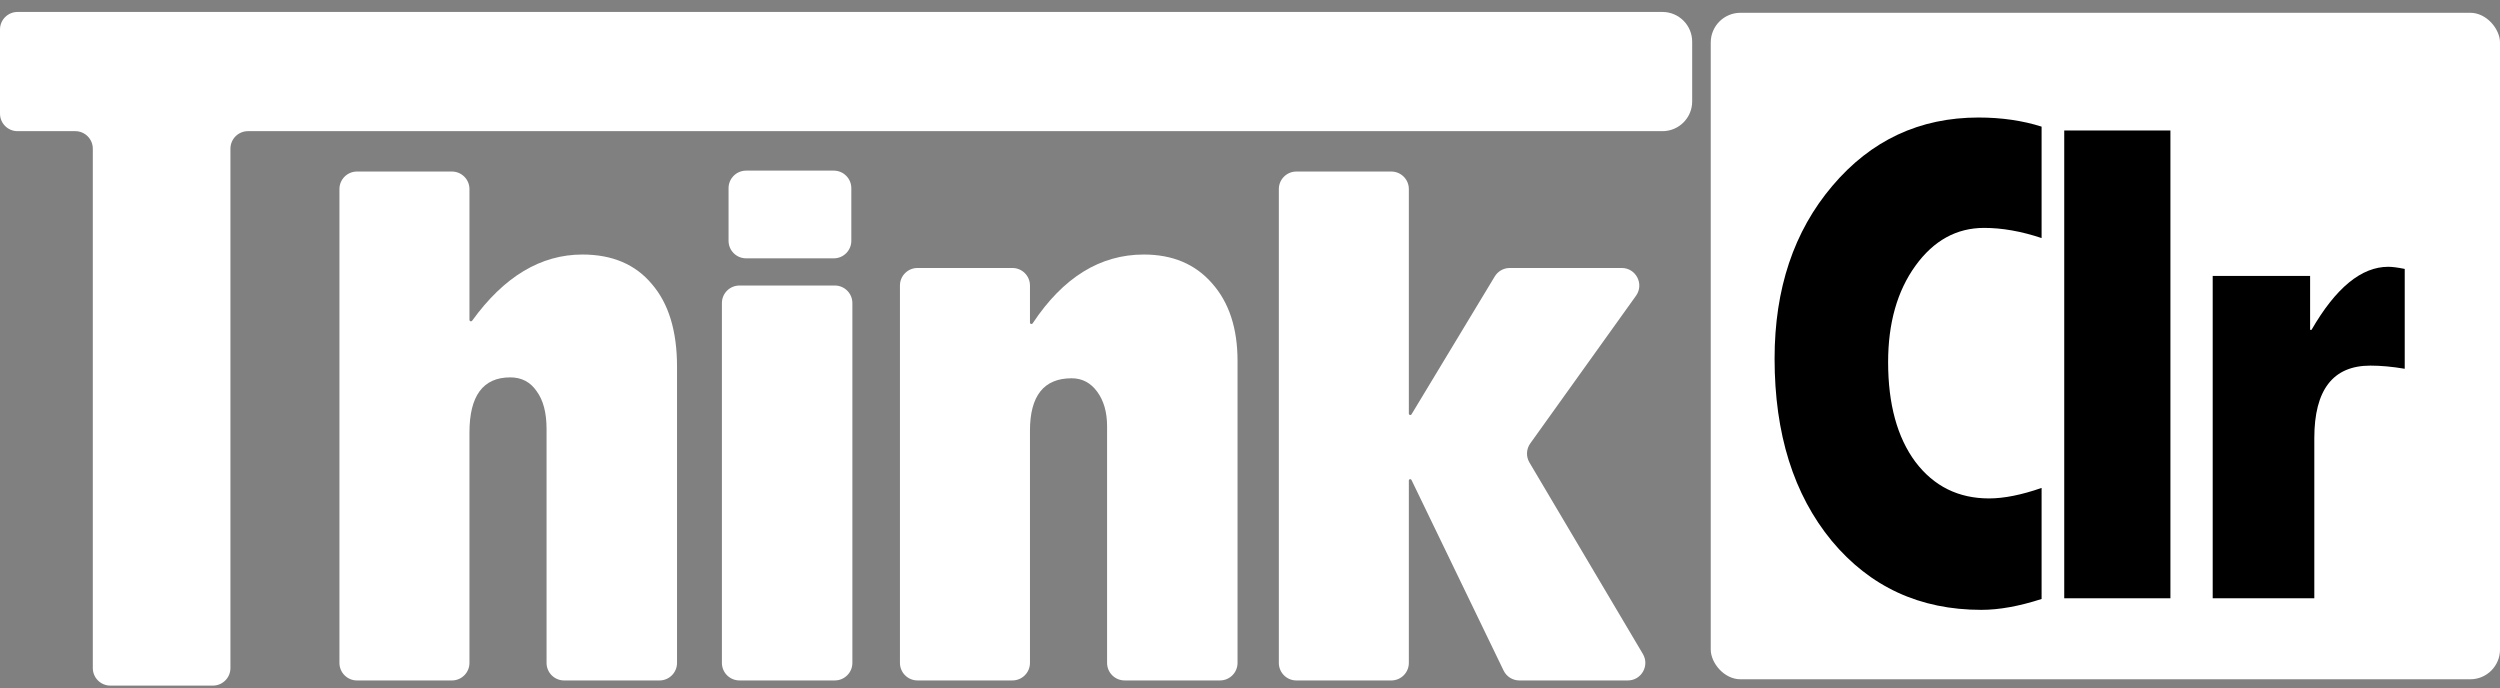
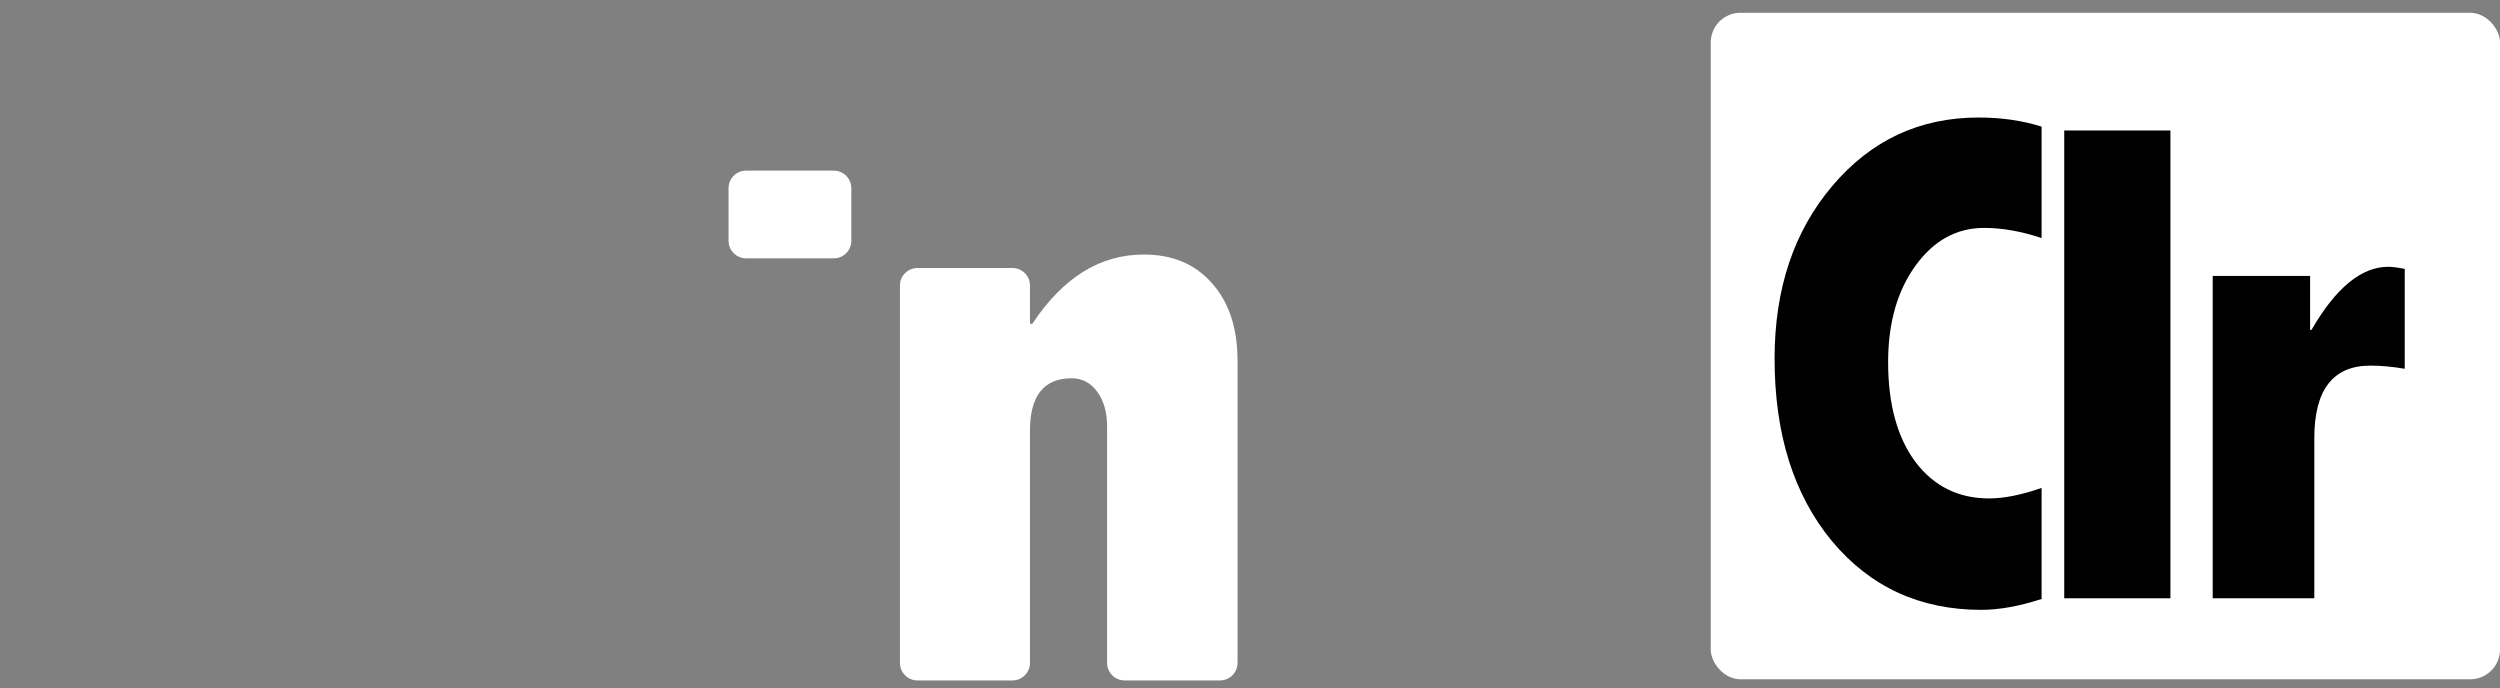
<svg xmlns="http://www.w3.org/2000/svg" width="138" height="38" viewBox="0 0 138 38" fill="none">
  <rect x="0" y="0" width="138" height="38" fill="#808080" stroke="none" />
  <g clip-path="url(#clip0_55_1387)">
-     <path d="M70.592 10.437C70.592 9.902 71.025 9.469 71.56 9.469H76.8C77.335 9.469 77.768 9.902 77.768 10.437V22.831C77.768 22.875 77.804 22.91 77.847 22.91V22.91C77.875 22.91 77.901 22.896 77.915 22.872L82.51 15.261C82.685 14.97 82.999 14.793 83.339 14.793H89.52C90.308 14.793 90.766 15.684 90.308 16.325L84.472 24.475C84.248 24.787 84.23 25.202 84.426 25.532L90.687 36.099C91.069 36.744 90.604 37.561 89.854 37.561H83.87C83.498 37.561 83.16 37.348 82.998 37.014L77.913 26.492C77.9 26.466 77.874 26.449 77.844 26.449V26.449C77.802 26.449 77.768 26.483 77.768 26.525V36.593C77.768 37.127 77.335 37.561 76.8 37.561H71.56C71.025 37.561 70.592 37.127 70.592 36.593V10.437Z" fill="white" />
    <path d="M55.886 14.793C56.42 14.793 56.854 15.226 56.854 15.761V17.806C56.854 17.85 56.89 17.886 56.934 17.886V17.886C56.961 17.886 56.987 17.872 57.002 17.85C58.68 15.317 60.726 14.05 63.14 14.05C64.724 14.05 65.978 14.578 66.901 15.634C67.842 16.69 68.312 18.117 68.312 19.915V36.592C68.312 37.127 67.879 37.56 67.344 37.56H62.079C61.544 37.56 61.111 37.127 61.111 36.592V23.529C61.111 22.753 60.929 22.118 60.566 21.623C60.203 21.128 59.733 20.881 59.155 20.881C57.621 20.881 56.854 21.846 56.854 23.776V36.592C56.854 37.127 56.42 37.56 55.886 37.56H50.645C50.111 37.56 49.677 37.127 49.677 36.592V15.761C49.677 15.226 50.111 14.793 50.645 14.793H55.886Z" fill="white" />
-     <path d="M39.849 16.729C39.849 16.194 40.283 15.761 40.818 15.761H46.083C46.617 15.761 47.051 16.194 47.051 16.729V36.592C47.051 37.127 46.617 37.56 46.083 37.56H40.818C40.283 37.56 39.849 37.127 39.849 36.592V16.729Z" fill="white" />
    <path d="M40.216 13.292C40.216 13.827 40.65 14.26 41.185 14.26H46.025C46.56 14.26 46.993 13.827 46.993 13.292V10.388C46.993 9.853 46.56 9.419 46.025 9.419H41.185C40.65 9.419 40.216 9.853 40.216 10.388V13.292Z" fill="white" />
-     <path d="M18.737 10.437C18.737 9.902 19.17 9.469 19.705 9.469H24.945C25.48 9.469 25.914 9.902 25.914 10.437V17.656C25.914 17.701 25.95 17.738 25.995 17.738V17.738C26.022 17.738 26.047 17.725 26.062 17.704C27.822 15.268 29.851 14.05 32.15 14.05C33.8 14.05 35.078 14.595 35.986 15.684C36.91 16.756 37.372 18.274 37.372 20.237V36.593C37.372 37.127 36.938 37.561 36.404 37.561H31.138C30.604 37.561 30.17 37.127 30.17 36.593V23.677C30.17 22.786 29.989 22.093 29.626 21.599C29.279 21.087 28.793 20.831 28.166 20.831C26.664 20.831 25.914 21.846 25.914 23.875V36.593C25.914 37.127 25.48 37.561 24.945 37.561H19.705C19.17 37.561 18.737 37.127 18.737 36.593V10.437Z" fill="white" />
-     <path d="M0 1.628C0 1.094 0.433 0.66 0.968 0.66H91.768C92.674 0.66 93.408 1.395 93.408 2.301V5.6C93.408 6.506 92.674 7.24 91.768 7.24H13.688C13.154 7.24 12.72 7.673 12.72 8.208V36.877C12.72 37.412 12.287 37.845 11.752 37.845H6.091C5.556 37.845 5.123 37.412 5.123 36.877V8.208C5.123 7.673 4.689 7.24 4.155 7.24H0.968C0.433 7.24 0 6.807 0 6.272V1.628Z" fill="white" />
    <rect x="94.433" y="0.706" width="43.567" height="36.79" rx="1.64" fill="white" />
    <path d="M127.518 15.23V18.209H127.595C128.936 15.888 130.348 14.727 131.831 14.727C132.051 14.727 132.354 14.766 132.741 14.844V20.356C132.057 20.24 131.425 20.182 130.845 20.182C128.782 20.182 127.75 21.517 127.75 24.186V33.026H122.141V15.23H127.518Z" fill="black" />
    <path d="M113.946 7.203H119.807V33.025H113.946V7.203Z" fill="black" />
    <path d="M112.696 26.933V33.064C111.458 33.464 110.349 33.664 109.369 33.664C105.978 33.664 103.224 32.394 101.11 29.854C99.008 27.3 97.957 23.947 97.957 19.795C97.957 15.94 99.021 12.761 101.148 10.259C103.276 7.745 105.965 6.487 109.214 6.487C110.478 6.487 111.639 6.655 112.696 6.99V13.141C111.574 12.767 110.517 12.58 109.524 12.58C108.002 12.58 106.738 13.277 105.733 14.669C104.727 16.062 104.224 17.835 104.224 19.989C104.224 22.31 104.727 24.147 105.733 25.501C106.751 26.842 108.105 27.513 109.795 27.513C110.62 27.513 111.587 27.32 112.696 26.933Z" fill="black" />
  </g>
  <defs>
    <clipPath id="clip0_55_1387">
      <rect width="138" height="38" fill="white" />
    </clipPath>
  </defs>
</svg>